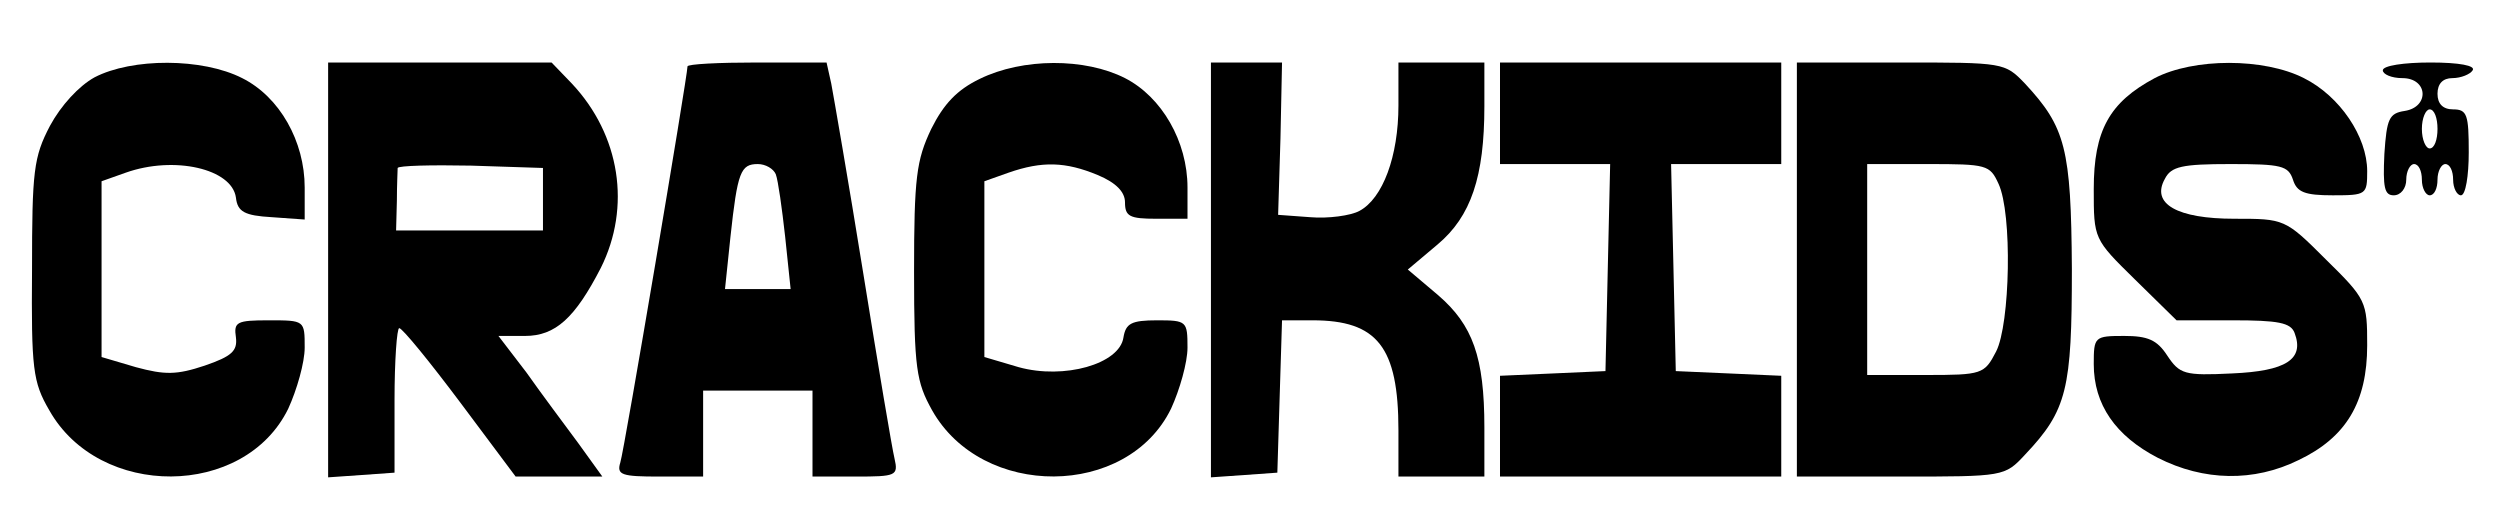
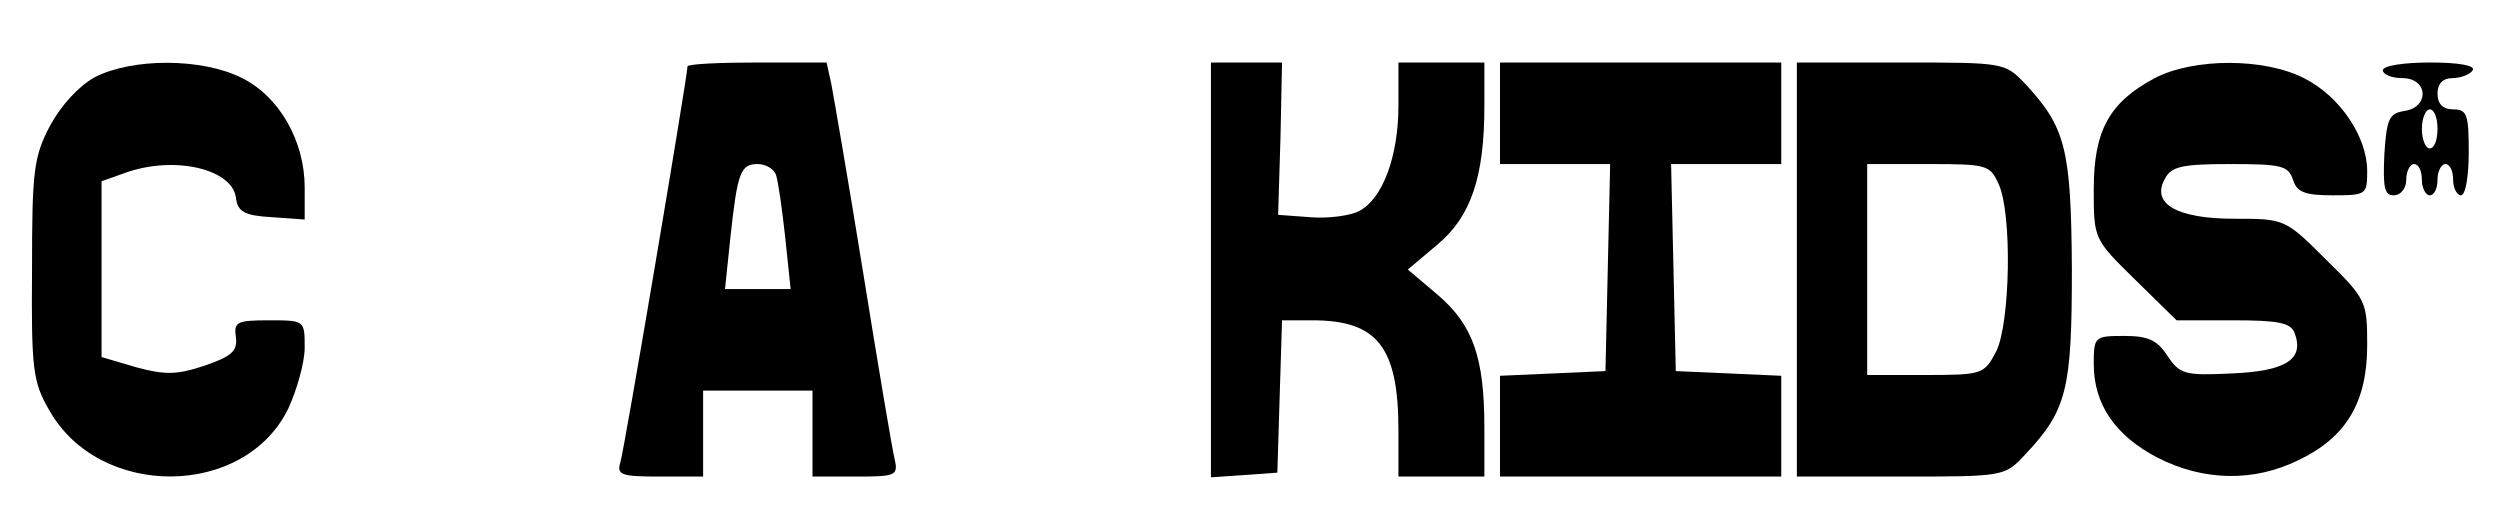
<svg xmlns="http://www.w3.org/2000/svg" version="1.0" width="320pt" height="68pt" viewBox="0 0 320 68" preserveAspectRatio="xMidYMid meet">
  <g transform="translate(0,68) scale(0.1,-0.1)" fill="currentColor" stroke="none">
    <path d="M121 581 c-20 -11 -43 -36 -57 -62 -21 -40 -23 -58 -23 -184 -1 -127 1 -144 22 -180 64 -114 250 -113 306 2 11 24 21 59 21 78 0 35 0 35 -46 35 -41 0 -45 -2 -42 -22 2 -17 -5 -24 -40 -36 -36 -12 -51 -12 -88 -2 l-44 13 0 112 0 113 31 11 c62 22 136 5 141 -32 2 -18 11 -23 46 -25 l42 -3 0 41 c0 59 -32 116 -80 140 -51 26 -141 26 -189 1z" />
-     <path d="M420 334 l0 -265 43 3 42 3 0 93 c0 50 3 92 6 92 4 0 39 -43 78 -95 l71 -95 56 0 55 0 -31 43 c-17 23 -47 63 -66 90 l-36 47 34 0 c39 0 64 23 97 87 39 78 25 170 -37 236 l-26 27 -143 0 -143 0 0 -266z m275 91 l0 -40 -94 0 -94 0 1 38 c0 20 1 39 1 42 1 3 43 4 94 3 l92 -3 0 -40z" />
    <path d="M880 595 c0 -12 -81 -492 -86 -507 -5 -16 2 -18 50 -18 l56 0 0 55 0 55 70 0 70 0 0 -55 0 -55 55 0 c52 0 55 1 50 23 -3 12 -21 119 -40 237 -19 118 -38 227 -41 243 l-6 27 -89 0 c-49 0 -89 -2 -89 -5z m113 -138 c3 -8 8 -44 12 -80 l7 -67 -42 0 -42 0 7 67 c9 83 13 93 35 93 10 0 20 -6 23 -13z" />
-     <path d="M1254 579 c-29 -14 -46 -32 -62 -64 -19 -40 -22 -62 -22 -183 0 -124 3 -141 23 -177 64 -114 250 -113 306 2 11 24 21 59 21 78 0 34 -1 35 -39 35 -33 0 -40 -4 -43 -22 -5 -34 -76 -54 -134 -38 l-44 13 0 112 0 113 31 11 c43 15 73 14 114 -3 24 -10 35 -22 35 -35 0 -18 6 -21 40 -21 l40 0 0 40 c0 59 -33 116 -80 140 -51 26 -131 26 -186 -1z" />
    <path d="M1550 334 l0 -265 43 3 42 3 3 98 3 97 39 0 c83 0 110 -34 110 -141 l0 -59 55 0 55 0 0 63 c0 90 -15 131 -59 169 l-39 33 38 32 c43 36 60 87 60 177 l0 56 -55 0 -55 0 0 -55 c0 -65 -20 -119 -50 -135 -11 -6 -40 -10 -63 -8 l-41 3 3 98 2 97 -45 0 -46 0 0 -266z" />
    <path d="M1920 535 l0 -65 70 0 71 0 -3 -132 -3 -133 -67 -3 -68 -3 0 -64 0 -65 180 0 180 0 0 65 0 64 -67 3 -68 3 -3 133 -3 132 71 0 70 0 0 65 0 65 -180 0 -180 0 0 -65z" />
    <path d="M2300 335 l0 -265 133 0 c132 0 133 0 159 28 54 57 60 84 60 238 -1 154 -8 181 -60 237 -26 27 -27 27 -159 27 l-133 0 0 -265z m258 110 c18 -38 15 -180 -3 -215 -15 -29 -18 -30 -90 -30 l-75 0 0 135 0 135 78 0 c75 0 79 -1 90 -25z" />
    <path d="M2758 580 c-58 -31 -78 -67 -78 -142 0 -64 0 -64 53 -116 l53 -52 72 0 c58 0 74 -3 79 -16 13 -34 -11 -49 -80 -52 -61 -3 -67 -1 -83 23 -13 20 -25 25 -55 25 -38 0 -39 -1 -39 -36 0 -52 28 -92 82 -120 59 -30 123 -31 180 -3 61 29 88 74 88 147 0 56 -1 59 -53 110 -52 52 -53 52 -117 52 -73 0 -107 19 -89 51 8 16 22 19 84 19 65 0 74 -2 80 -20 5 -16 15 -20 51 -20 43 0 44 1 44 31 0 44 -35 96 -81 119 -51 26 -141 26 -191 0z" />
    <path d="M3050 590 c0 -5 11 -10 25 -10 33 0 35 -37 3 -42 -20 -3 -23 -10 -26 -55 -2 -43 0 -53 12 -53 9 0 16 9 16 20 0 11 5 20 10 20 6 0 10 -9 10 -20 0 -11 5 -20 10 -20 6 0 10 9 10 20 0 11 5 20 10 20 6 0 10 -9 10 -20 0 -11 5 -20 10 -20 6 0 10 25 10 55 0 48 -2 55 -20 55 -13 0 -20 7 -20 20 0 13 7 20 19 20 11 0 23 5 26 10 4 6 -17 10 -54 10 -34 0 -61 -4 -61 -10z m70 -75 c0 -14 -4 -25 -10 -25 -5 0 -10 11 -10 25 0 14 5 25 10 25 6 0 10 -11 10 -25z" />
  </g>
</svg>